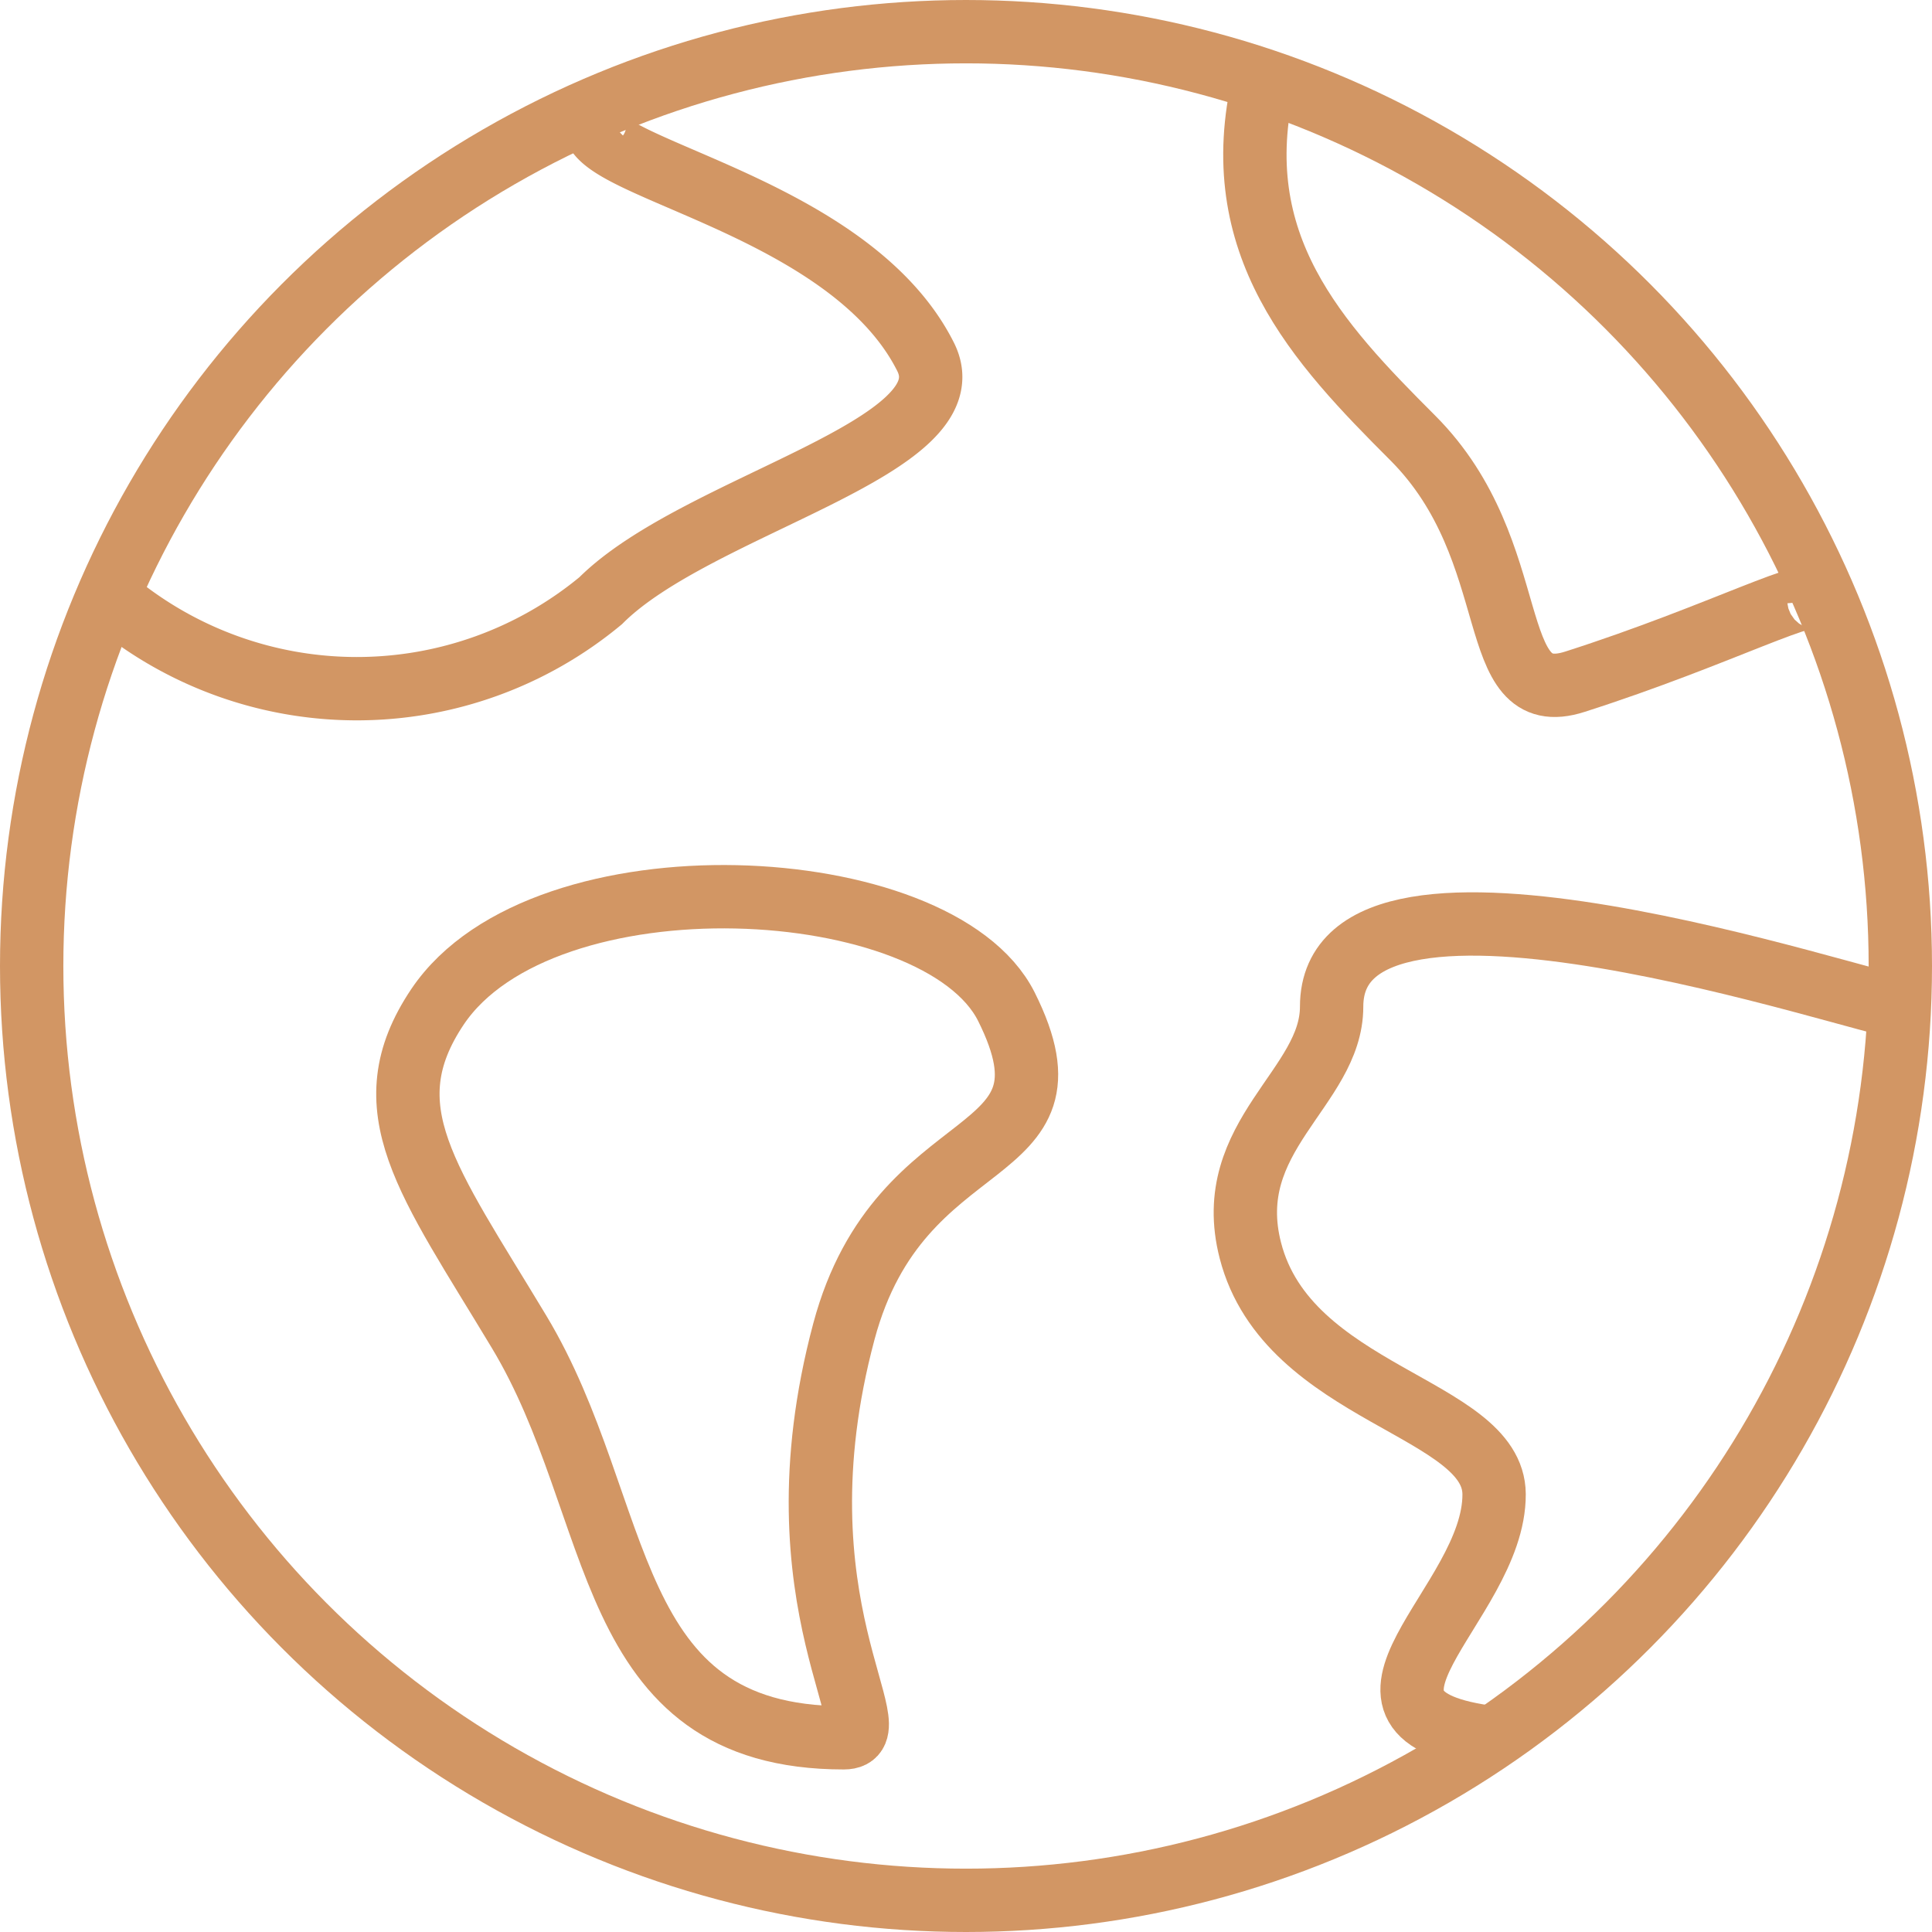
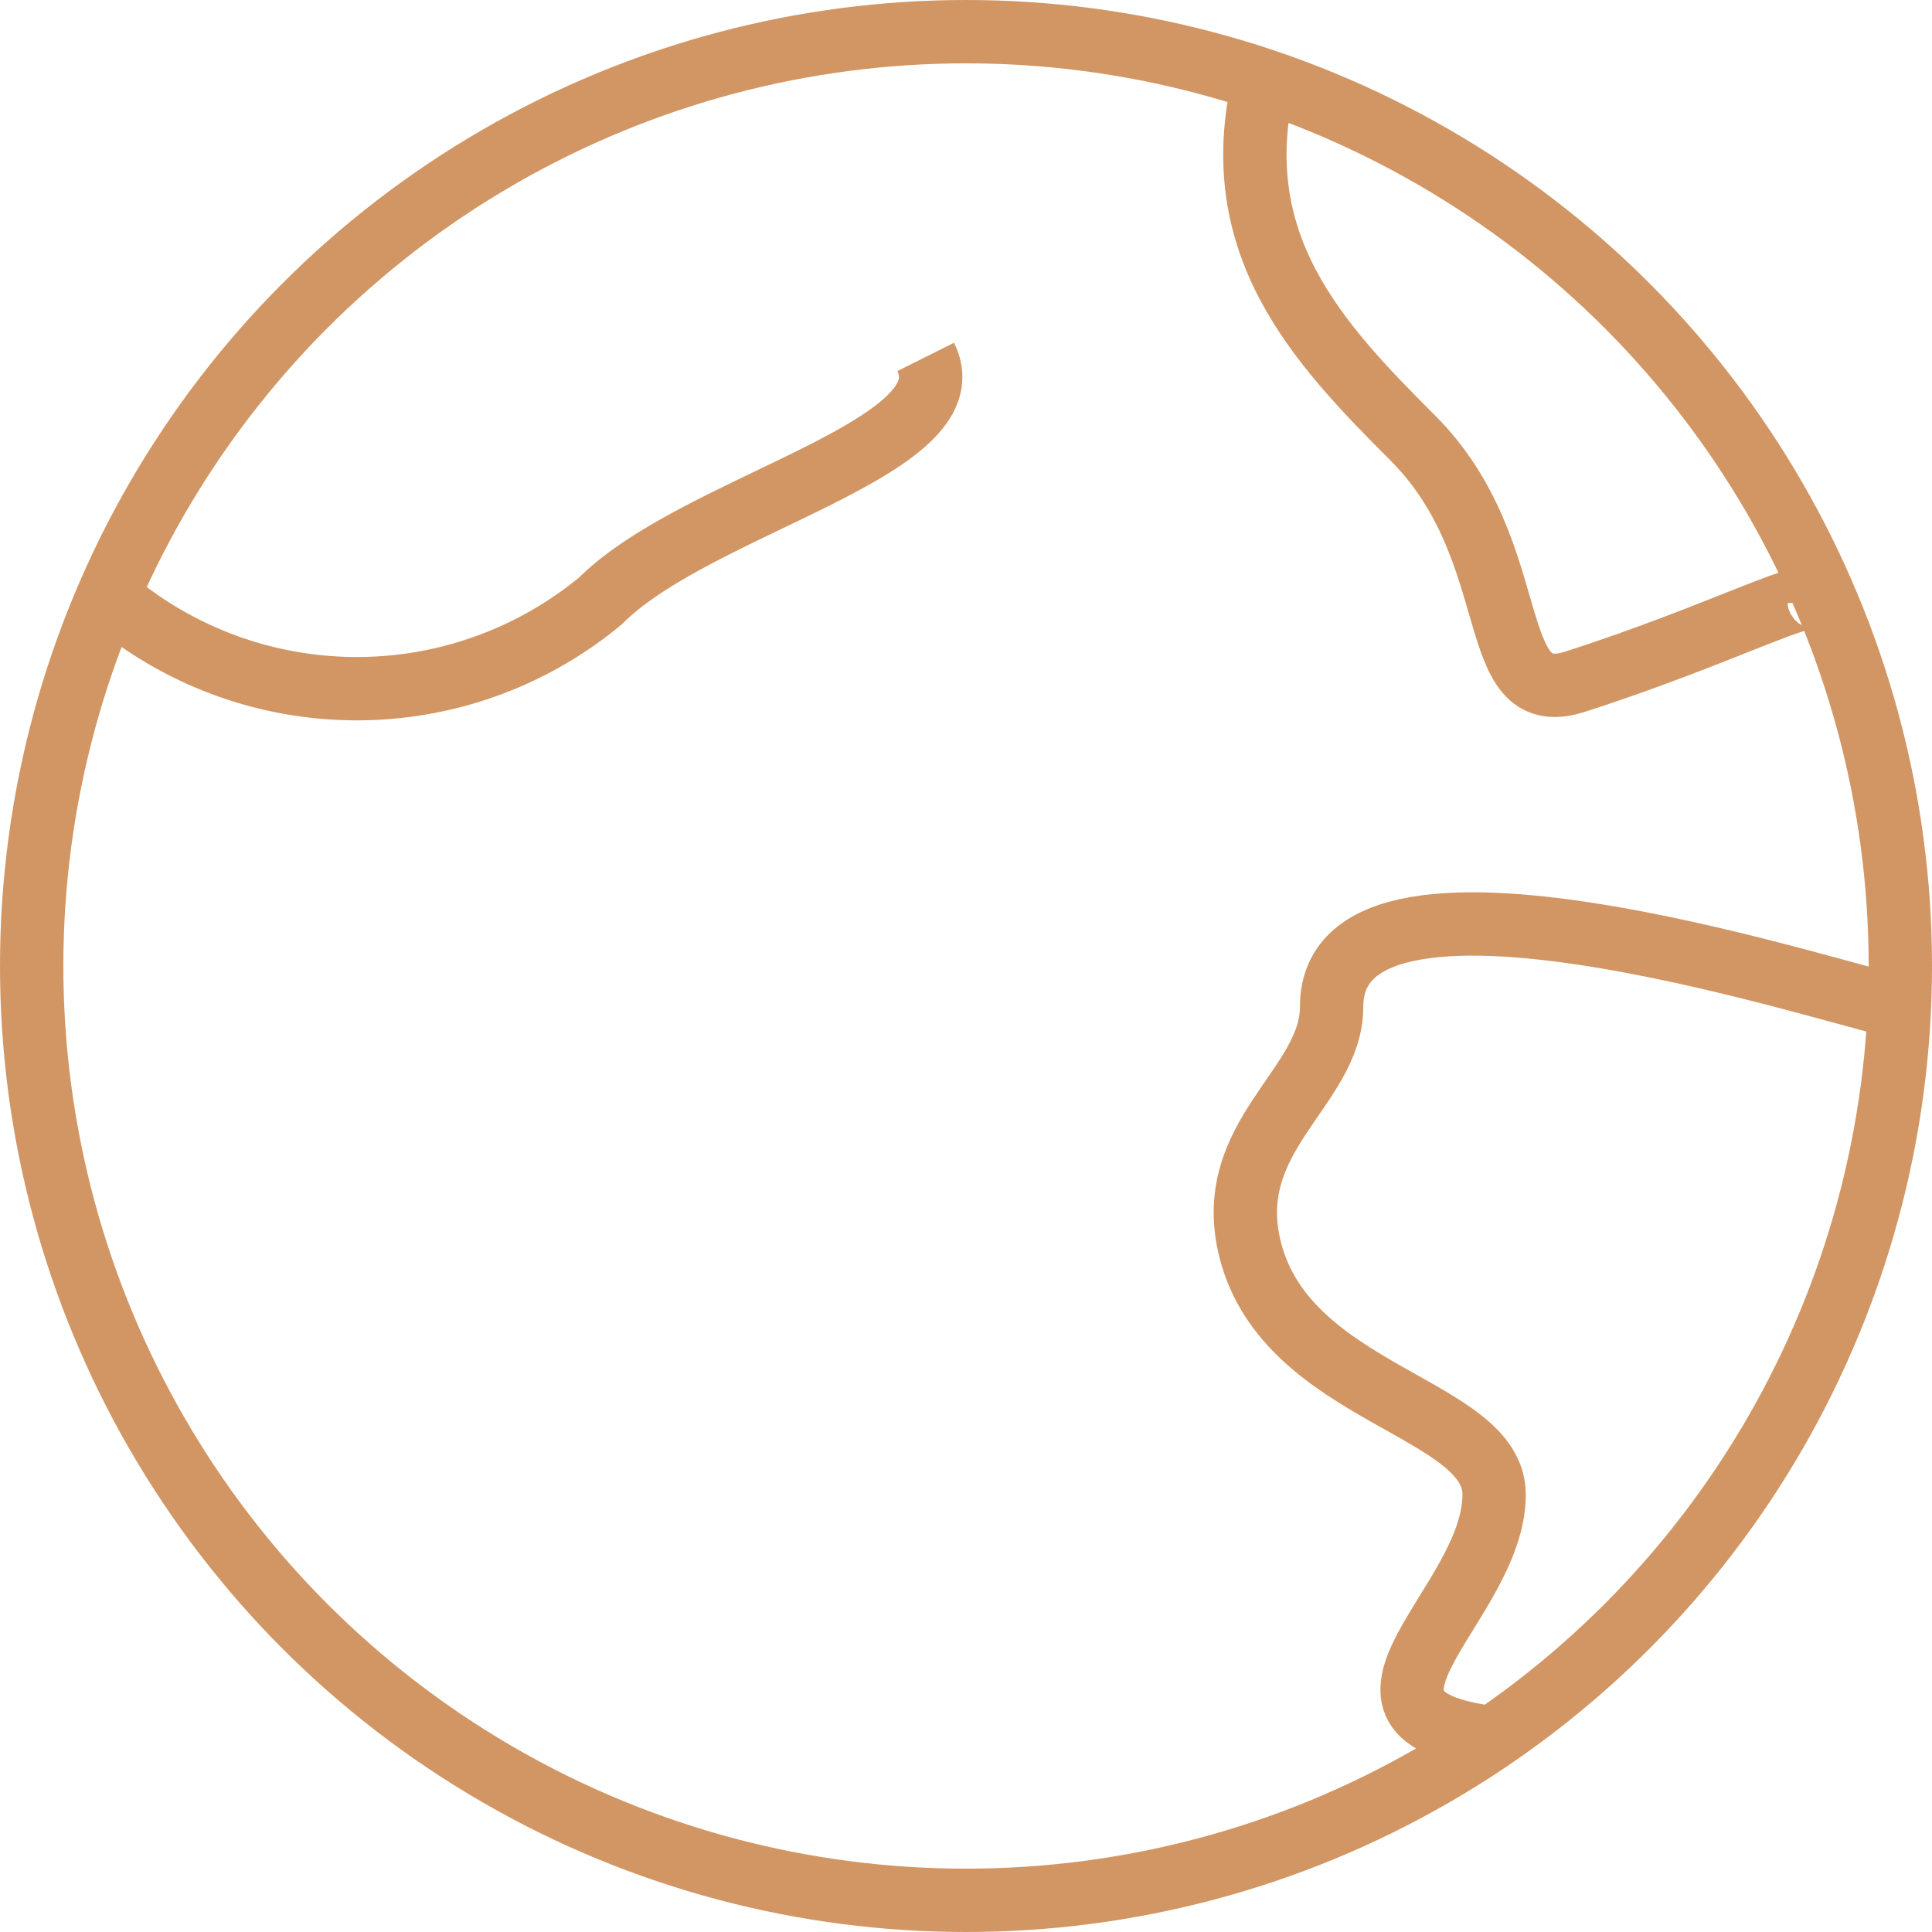
<svg xmlns="http://www.w3.org/2000/svg" width="30.5" height="30.5" viewBox="0 0 30.5 30.5">
  <g transform="translate(-1041 -429)">
    <circle cx="14.75" cy="14.75" r="14.75" transform="translate(1041.5 429.5)" fill="none" stroke="#d29664" stroke-miterlimit="10" stroke-width="1" />
-     <path d="M5.6,12.882c1.67-2.475,7.9-2.146,8.978,0,1.283,2.565-1.67,1.782-2.565,5.13-1.156,4.325.836,6.413,0,6.413-3.848,0-3.432-3.6-5.13-6.413C5.445,15.621,4.523,14.484,5.6,12.882Z" transform="translate(1042.309 432.009)" fill="none" stroke="#d29664" stroke-miterlimit="10" stroke-width="1" />
    <path d="M25.778,12.788c-.466,0-8.978-2.937-8.978,0,0,1.283-1.749,2.037-1.283,3.848.587,2.284,3.841,2.472,3.848,3.848.008,1.751-2.918,3.5,0,3.848" transform="translate(1045.222 432.104)" fill="none" stroke="#d29664" stroke-miterlimit="10" stroke-width="1" />
    <path d="M15.7,1.1c-.616,2.591.847,4.143,2.347,5.643,1.8,1.8,1.1,4.322,2.565,3.848,2.322-.744,3.822-1.565,3.848-1.283" transform="translate(1045.255 429.17)" fill="none" stroke="#d29664" stroke-miterlimit="10" stroke-width="1" />
-     <path d="M1.5,9.2a6.03,6.03,0,0,0,7.7,0c1.525-1.525,5.847-2.413,5.13-3.848C13.043,2.783,8.388,2.3,9.2,1.5" transform="translate(1041.283 429.283)" fill="none" stroke="#d29664" stroke-miterlimit="10" stroke-width="1" />
+     <path d="M1.5,9.2a6.03,6.03,0,0,0,7.7,0c1.525-1.525,5.847-2.413,5.13-3.848" transform="translate(1041.283 429.283)" fill="none" stroke="#d29664" stroke-miterlimit="10" stroke-width="1" />
  </g>
</svg>